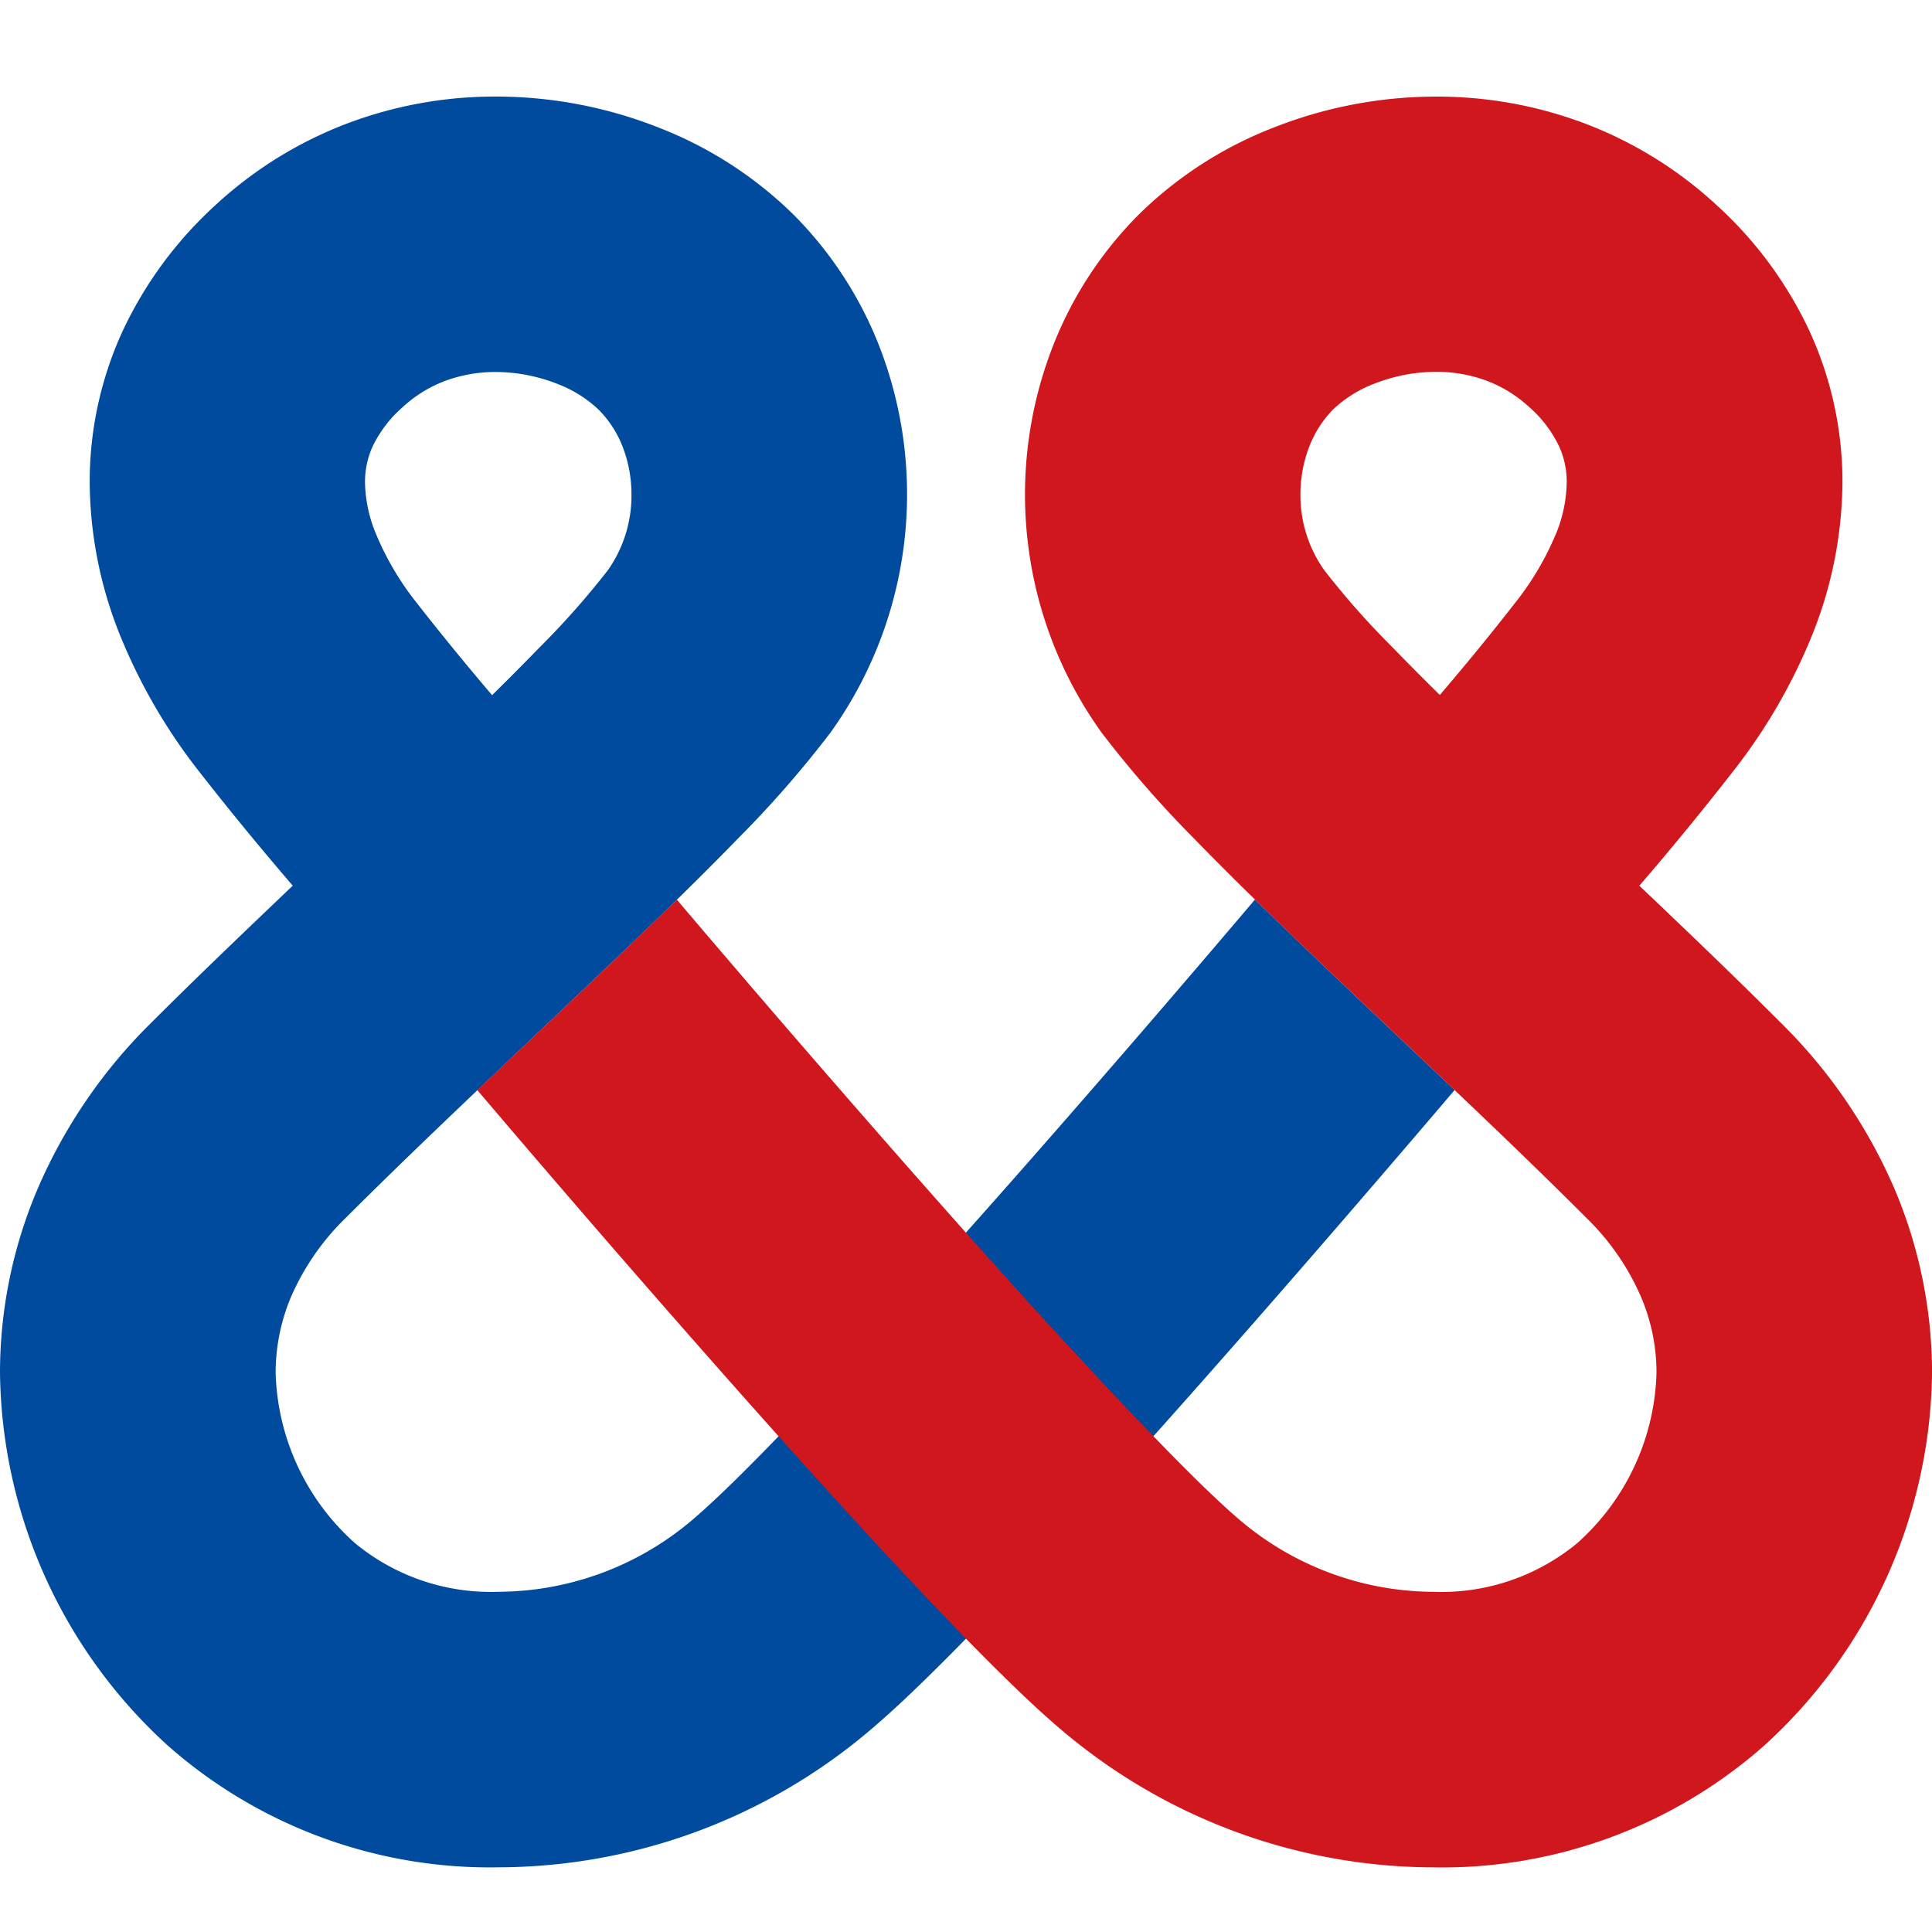
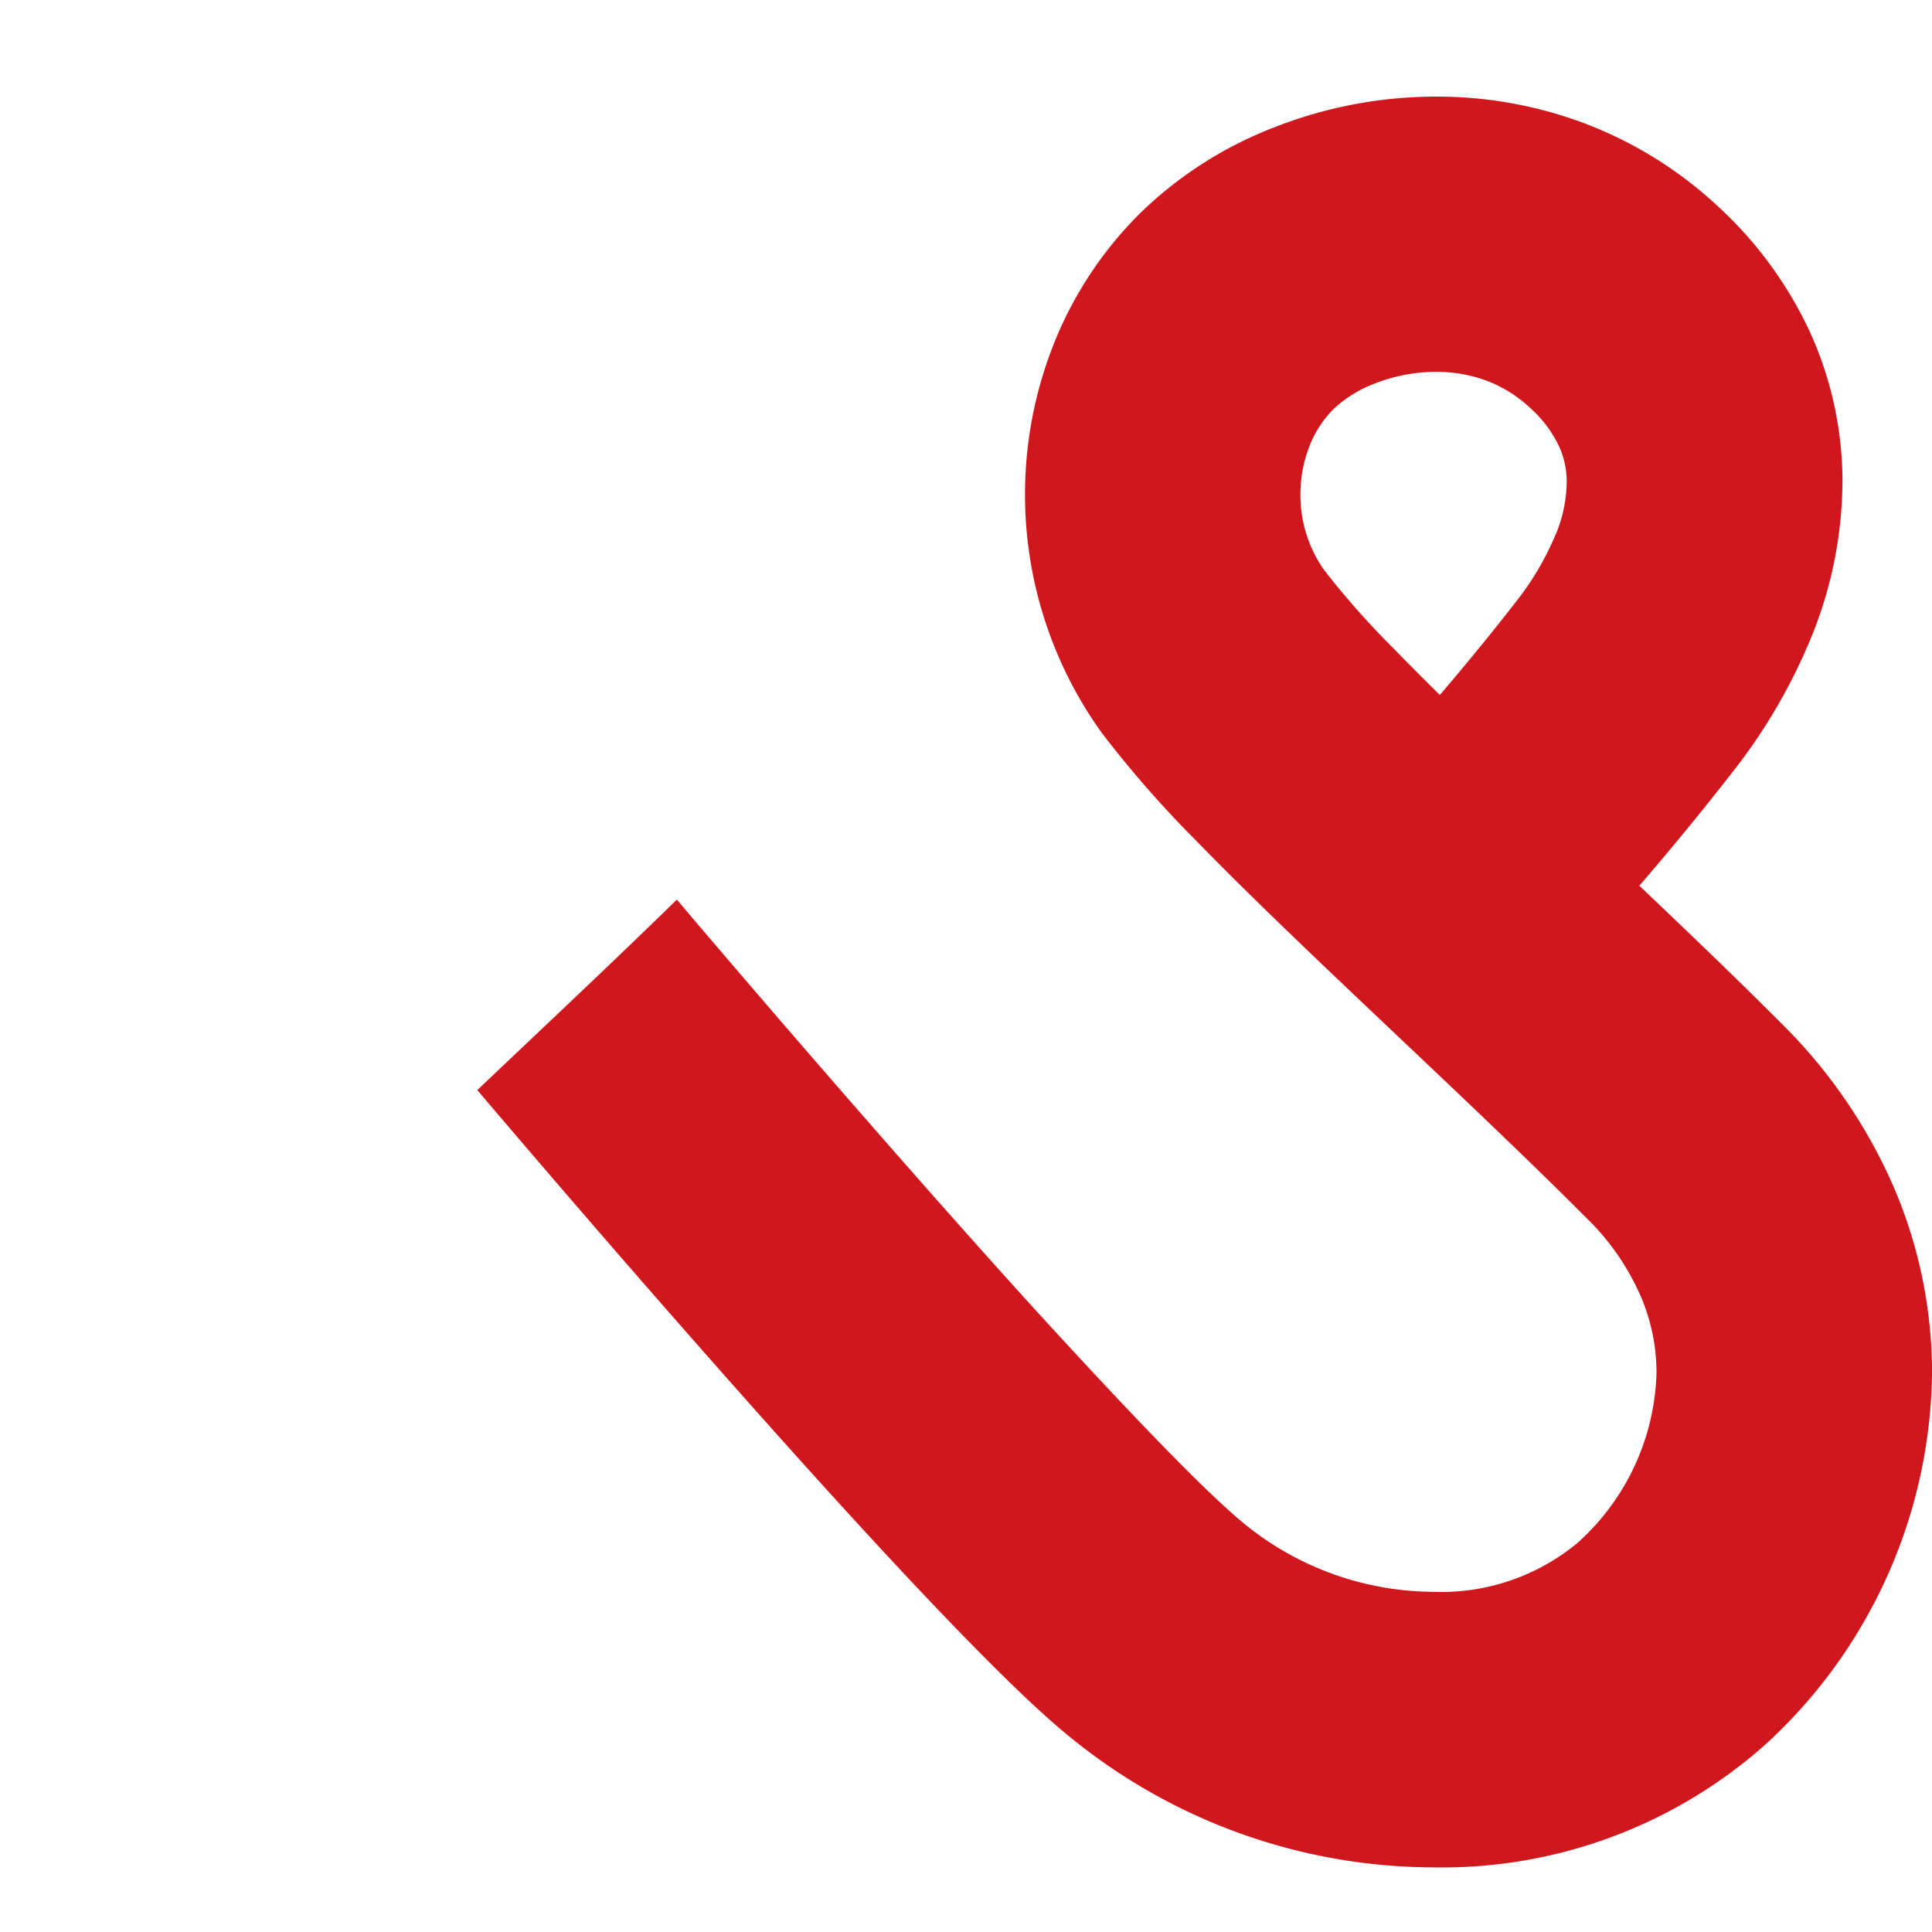
<svg xmlns="http://www.w3.org/2000/svg" width="40" height="40" viewBox="0 0 40 40">
  <g id="icon_center" transform="translate(0 2)">
-     <rect id="bg" width="40" height="40" transform="translate(0 -2)" fill="none" />
-     <path id="パス_233" data-name="パス 233" d="M6068.985,6935.344a10.592,10.592,0,0,0,3.468,7.713,10.073,10.073,0,0,0,6.856,2.526,11.932,11.932,0,0,0,7.488-2.671c.492-.4.995-.872,1.568-1.439s1.2-1.216,1.86-1.924c1.325-1.416,2.8-3.058,4.177-4.625,2.04-2.317,3.876-4.467,4.7-5.434-.95-.9-1.917-1.813-2.834-2.688-.446-.429-.882-.848-1.3-1.256l-.46.541c-.437.514-1.059,1.241-1.792,2.092-1.467,1.7-3.386,3.9-5.171,5.862-1.188,1.309-2.323,2.518-3.194,3.383-.494.491-.915.875-1.138,1.054a6.232,6.232,0,0,1-3.9,1.4,4.417,4.417,0,0,1-2.981-1.009,4.9,4.9,0,0,1-1.64-3.526,4.057,4.057,0,0,1,.321-1.577,5.14,5.14,0,0,1,1.129-1.628c1.257-1.257,2.726-2.644,4.155-4s2.82-2.673,3.955-3.843a22.1,22.1,0,0,0,1.93-2.209,8.466,8.466,0,0,0,1.009-7.993,7.957,7.957,0,0,0-1.781-2.731,8.223,8.223,0,0,0-2.792-1.8,9.175,9.175,0,0,0-3.366-.641,8.665,8.665,0,0,0-3,.528,8.408,8.408,0,0,0-2.817,1.73,8.243,8.243,0,0,0-1.922,2.621,7.481,7.481,0,0,0-.671,3.109,8.608,8.608,0,0,0,.623,3.152,11.668,11.668,0,0,0,1.655,2.85c.634.813,1.293,1.611,1.926,2.348-1,.953-2.009,1.917-2.938,2.846a10.825,10.825,0,0,0-2.35,3.445A9.723,9.723,0,0,0,6068.985,6935.344Zm7.557-18.434a1.781,1.781,0,0,1,.158-.745,2.528,2.528,0,0,1,.607-.8,2.7,2.7,0,0,1,.913-.564,2.993,2.993,0,0,1,1.029-.177h.009a3.508,3.508,0,0,1,1.259.243,2.569,2.569,0,0,1,.856.531,2.242,2.242,0,0,1,.505.778,2.735,2.735,0,0,1,.181.984,2.679,2.679,0,0,1-.489,1.568,16.915,16.915,0,0,1-1.416,1.6c-.3.309-.628.64-.981.987-.521-.614-1.053-1.26-1.551-1.9a5.953,5.953,0,0,1-.854-1.442A2.907,2.907,0,0,1,6076.542,6916.911Z" transform="translate(-6068.985 -6908.922)" fill="#004b9e" />
    <path id="パス_234" data-name="パス 234" d="M6183.277,6931.551a10.838,10.838,0,0,0-2.352-3.445c-.928-.93-1.934-1.893-2.937-2.846.633-.736,1.292-1.534,1.925-2.348a11.655,11.655,0,0,0,1.656-2.85,8.619,8.619,0,0,0,.624-3.152,7.474,7.474,0,0,0-.671-3.109,8.226,8.226,0,0,0-1.922-2.621,8.413,8.413,0,0,0-2.817-1.73,8.667,8.667,0,0,0-3-.528,9.171,9.171,0,0,0-3.366.641,8.2,8.2,0,0,0-2.792,1.8,7.949,7.949,0,0,0-1.781,2.731,8.457,8.457,0,0,0,1.008,7.993,22.591,22.591,0,0,0,1.929,2.209c1.137,1.17,2.525,2.488,3.956,3.843s2.9,2.741,4.156,4a5.116,5.116,0,0,1,1.127,1.628,4,4,0,0,1,.323,1.577,4.9,4.9,0,0,1-1.64,3.526,4.418,4.418,0,0,1-2.983,1.009,6.232,6.232,0,0,1-3.9-1.4c-.223-.179-.644-.563-1.137-1.054-.871-.865-2.005-2.075-3.2-3.383-1.785-1.964-3.7-4.161-5.17-5.862-.734-.851-1.355-1.578-1.794-2.092-.189-.223-.345-.405-.458-.541q-.626.612-1.3,1.256c-.915.875-1.884,1.787-2.832,2.688.821.967,2.657,3.117,4.7,5.434,1.38,1.567,2.852,3.209,4.178,4.625.664.708,1.29,1.359,1.86,1.924s1.074,1.04,1.567,1.439a11.935,11.935,0,0,0,7.487,2.671,10.069,10.069,0,0,0,6.857-2.526,10.59,10.59,0,0,0,3.47-7.713A9.767,9.767,0,0,0,6183.277,6931.551Zm-7.014-13.582a5.974,5.974,0,0,1-.853,1.442c-.5.643-1.031,1.289-1.553,1.9-.351-.347-.681-.678-.98-.987a16.724,16.724,0,0,1-1.415-1.6,2.684,2.684,0,0,1-.491-1.568,2.736,2.736,0,0,1,.182-.984,2.248,2.248,0,0,1,.5-.778,2.574,2.574,0,0,1,.855-.531,3.524,3.524,0,0,1,1.26-.243h.01a2.992,2.992,0,0,1,1.028.177,2.716,2.716,0,0,1,.914.564,2.509,2.509,0,0,1,.605.8,1.751,1.751,0,0,1,.159.745A2.919,2.919,0,0,1,6176.264,6917.97Z" transform="translate(-6144.047 -6908.922)" fill="#d0171e" />
  </g>
</svg>